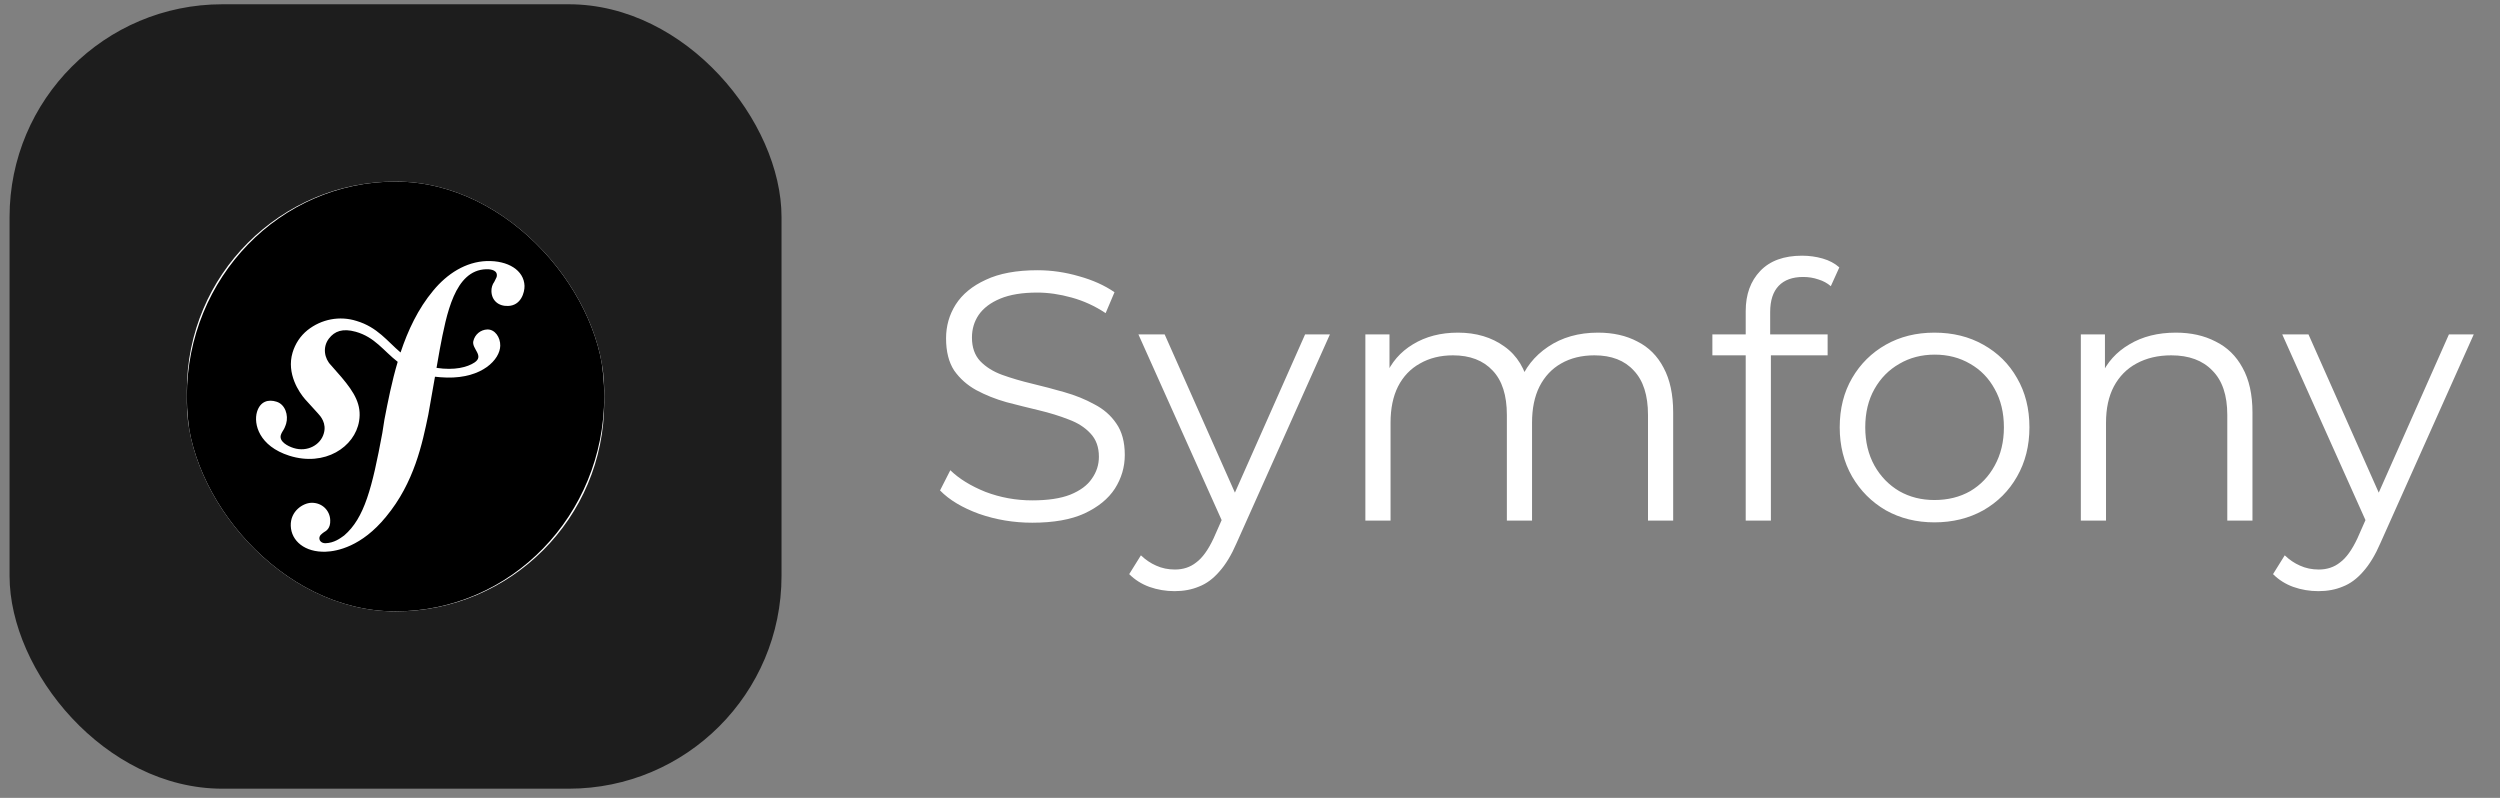
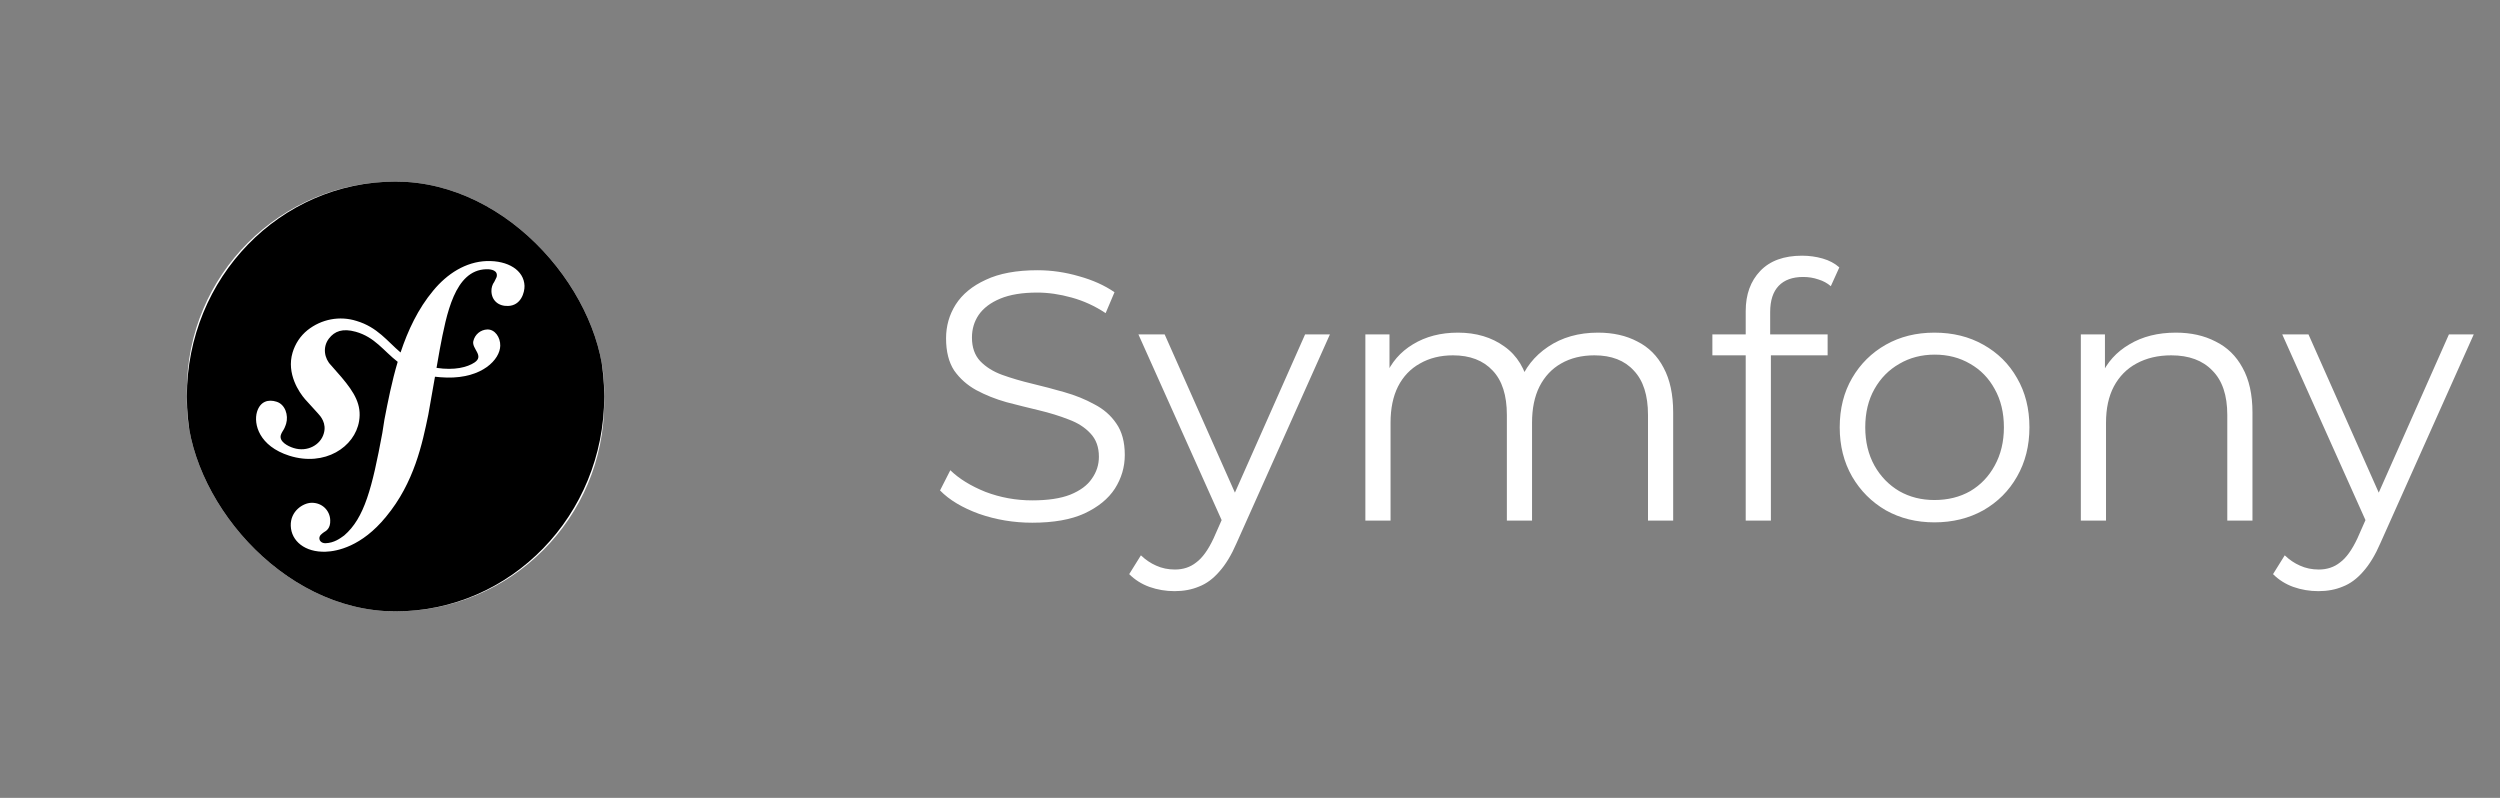
<svg xmlns="http://www.w3.org/2000/svg" width="141" height="45" viewBox="0 0 141 45" fill="none">
  <rect x="0" y="0" width="141" height="45" fill="#808080" stroke="none" />
-   <rect x="0.539" y="0.241" width="43.539" height="44.241" rx="12" fill="#1D1D1D" />
  <g clip-path="url(#clip0_53_669)">
    <rect x="10.539" y="10.241" width="23.539" height="24.241" rx="11.77" fill="white" />
    <path d="M34.078 22.361C34.078 29.057 28.81 34.481 22.308 34.481C15.806 34.481 10.539 29.057 10.539 22.361C10.539 15.665 15.806 10.241 22.308 10.241C28.81 10.241 34.078 15.665 34.078 22.361ZM27.454 14.723C26.259 14.765 25.217 15.444 24.439 16.384C23.577 17.414 23.006 18.636 22.592 19.88C21.856 19.261 21.289 18.451 20.105 18.1C19.155 17.8 18.128 17.998 17.343 18.621C16.94 18.945 16.649 19.387 16.5 19.888C16.147 21.076 16.875 22.136 17.205 22.515L17.929 23.312C18.075 23.466 18.439 23.876 18.258 24.46C18.071 25.1 17.328 25.509 16.561 25.269C16.22 25.162 15.729 24.899 15.84 24.531C15.887 24.377 15.99 24.267 16.047 24.137C16.097 24.025 16.124 23.939 16.139 23.892C16.277 23.422 16.089 22.81 15.598 22.657C15.142 22.51 14.68 22.625 14.495 23.229C14.292 23.916 14.61 25.159 16.319 25.703C18.323 26.334 20.012 25.213 20.253 23.75C20.403 22.835 20 22.152 19.265 21.28L18.664 20.593C18.299 20.223 18.177 19.583 18.552 19.094C18.87 18.679 19.323 18.506 20.062 18.711C21.145 19.015 21.625 19.784 22.43 20.407C22.097 21.529 21.877 22.653 21.682 23.663L21.564 24.416C20.989 27.517 20.553 29.222 19.411 30.201C19.181 30.367 18.852 30.619 18.361 30.638C18.1 30.642 18.012 30.461 18.012 30.378C18.004 30.192 18.158 30.105 18.261 30.023C18.41 29.94 18.644 29.793 18.625 29.34C18.61 28.804 18.177 28.338 17.552 28.358C17.085 28.374 16.372 28.827 16.399 29.656C16.426 30.516 17.203 31.159 18.372 31.116C19 31.095 20.395 30.832 21.77 29.147C23.371 27.218 23.82 25.004 24.157 23.383L24.533 21.247C24.742 21.272 24.965 21.288 25.21 21.295C27.202 21.338 28.199 20.274 28.214 19.501C28.226 19.031 27.916 18.57 27.486 18.582C27.107 18.594 26.781 18.861 26.694 19.245C26.602 19.675 27.33 20.066 26.762 20.445C26.36 20.712 25.636 20.902 24.62 20.748L24.805 19.694C25.185 17.698 25.647 15.243 27.414 15.185C27.544 15.177 28.015 15.188 28.023 15.508C28.027 15.615 28.005 15.647 27.882 15.887C27.767 16.045 27.709 16.239 27.717 16.432C27.732 16.941 28.108 17.277 28.656 17.256C29.383 17.233 29.591 16.499 29.583 16.124C29.553 15.24 28.648 14.687 27.452 14.724L27.454 14.723Z" fill="black" />
  </g>
  <path d="M58.218 29.481C57.178 29.481 56.178 29.315 55.218 28.981C54.271 28.635 53.538 28.195 53.018 27.661L53.598 26.521C54.091 27.001 54.751 27.408 55.578 27.741C56.418 28.061 57.298 28.221 58.218 28.221C59.098 28.221 59.811 28.115 60.358 27.901C60.918 27.675 61.325 27.375 61.578 27.001C61.844 26.628 61.978 26.215 61.978 25.761C61.978 25.215 61.818 24.775 61.498 24.441C61.191 24.108 60.785 23.848 60.278 23.661C59.771 23.461 59.211 23.288 58.598 23.141C57.984 22.995 57.371 22.841 56.758 22.681C56.145 22.508 55.578 22.281 55.058 22.001C54.551 21.721 54.138 21.355 53.818 20.901C53.511 20.435 53.358 19.828 53.358 19.081C53.358 18.388 53.538 17.755 53.898 17.181C54.271 16.595 54.838 16.128 55.598 15.781C56.358 15.421 57.331 15.241 58.518 15.241C59.304 15.241 60.084 15.355 60.858 15.581C61.631 15.795 62.298 16.095 62.858 16.481L62.358 17.661C61.758 17.261 61.118 16.968 60.438 16.781C59.771 16.595 59.124 16.501 58.498 16.501C57.658 16.501 56.965 16.615 56.418 16.841C55.871 17.068 55.465 17.375 55.198 17.761C54.944 18.135 54.818 18.561 54.818 19.041C54.818 19.588 54.971 20.028 55.278 20.361C55.598 20.695 56.011 20.955 56.518 21.141C57.038 21.328 57.605 21.495 58.218 21.641C58.831 21.788 59.438 21.948 60.038 22.121C60.651 22.295 61.211 22.521 61.718 22.801C62.238 23.068 62.651 23.428 62.958 23.881C63.278 24.335 63.438 24.928 63.438 25.661C63.438 26.341 63.251 26.975 62.878 27.561C62.505 28.135 61.931 28.601 61.158 28.961C60.398 29.308 59.418 29.481 58.218 29.481ZM66.247 33.341C65.754 33.341 65.281 33.261 64.827 33.101C64.387 32.941 64.007 32.701 63.687 32.381L64.347 31.321C64.614 31.575 64.901 31.768 65.207 31.901C65.527 32.048 65.881 32.121 66.267 32.121C66.734 32.121 67.134 31.988 67.467 31.721C67.814 31.468 68.141 31.015 68.447 30.361L69.127 28.821L69.287 28.601L73.607 18.861H75.007L69.747 30.621C69.454 31.301 69.127 31.841 68.767 32.241C68.421 32.641 68.041 32.921 67.627 33.081C67.214 33.255 66.754 33.341 66.247 33.341ZM69.047 29.661L64.207 18.861H65.687L69.967 28.501L69.047 29.661ZM90.127 18.761C90.98 18.761 91.72 18.928 92.347 19.261C92.987 19.581 93.48 20.075 93.827 20.741C94.187 21.408 94.367 22.248 94.367 23.261V29.361H92.947V23.401C92.947 22.295 92.68 21.461 92.147 20.901C91.627 20.328 90.887 20.041 89.927 20.041C89.207 20.041 88.58 20.195 88.047 20.501C87.527 20.795 87.12 21.228 86.827 21.801C86.547 22.361 86.407 23.041 86.407 23.841V29.361H84.987V23.401C84.987 22.295 84.72 21.461 84.187 20.901C83.654 20.328 82.907 20.041 81.947 20.041C81.24 20.041 80.62 20.195 80.087 20.501C79.554 20.795 79.14 21.228 78.847 21.801C78.567 22.361 78.427 23.041 78.427 23.841V29.361H77.007V18.861H78.367V21.701L78.147 21.201C78.467 20.441 78.98 19.848 79.687 19.421C80.407 18.981 81.254 18.761 82.227 18.761C83.254 18.761 84.127 19.021 84.847 19.541C85.567 20.048 86.034 20.815 86.247 21.841L85.687 21.621C85.994 20.768 86.534 20.081 87.307 19.561C88.094 19.028 89.034 18.761 90.127 18.761ZM98.458 29.361V17.541C98.458 16.608 98.731 15.855 99.278 15.281C99.825 14.708 100.611 14.421 101.638 14.421C102.038 14.421 102.425 14.475 102.798 14.581C103.171 14.688 103.485 14.855 103.738 15.081L103.258 16.141C103.058 15.968 102.825 15.841 102.558 15.761C102.291 15.668 102.005 15.621 101.698 15.621C101.098 15.621 100.638 15.788 100.318 16.121C99.998 16.455 99.838 16.948 99.838 17.601V19.201L99.878 19.861V29.361H98.458ZM96.578 20.041V18.861H103.078V20.041H96.578ZM109.1 29.461C108.086 29.461 107.173 29.235 106.36 28.781C105.56 28.315 104.926 27.681 104.46 26.881C103.993 26.068 103.76 25.141 103.76 24.101C103.76 23.048 103.993 22.121 104.46 21.321C104.926 20.521 105.56 19.895 106.36 19.441C107.16 18.988 108.073 18.761 109.1 18.761C110.14 18.761 111.06 18.988 111.86 19.441C112.673 19.895 113.306 20.521 113.76 21.321C114.226 22.121 114.46 23.048 114.46 24.101C114.46 25.141 114.226 26.068 113.76 26.881C113.306 27.681 112.673 28.315 111.86 28.781C111.046 29.235 110.126 29.461 109.1 29.461ZM109.1 28.201C109.86 28.201 110.533 28.035 111.12 27.701C111.706 27.355 112.166 26.875 112.5 26.261C112.846 25.635 113.02 24.915 113.02 24.101C113.02 23.275 112.846 22.555 112.5 21.941C112.166 21.328 111.706 20.855 111.12 20.521C110.533 20.175 109.866 20.001 109.12 20.001C108.373 20.001 107.706 20.175 107.12 20.521C106.533 20.855 106.066 21.328 105.72 21.941C105.373 22.555 105.2 23.275 105.2 24.101C105.2 24.915 105.373 25.635 105.72 26.261C106.066 26.875 106.533 27.355 107.12 27.701C107.706 28.035 108.366 28.201 109.1 28.201ZM122.719 18.761C123.572 18.761 124.319 18.928 124.959 19.261C125.612 19.581 126.119 20.075 126.479 20.741C126.852 21.408 127.039 22.248 127.039 23.261V29.361H125.619V23.401C125.619 22.295 125.339 21.461 124.779 20.901C124.232 20.328 123.459 20.041 122.459 20.041C121.712 20.041 121.059 20.195 120.499 20.501C119.952 20.795 119.525 21.228 119.219 21.801C118.925 22.361 118.779 23.041 118.779 23.841V29.361H117.359V18.861H118.719V21.741L118.499 21.201C118.832 20.441 119.365 19.848 120.099 19.421C120.832 18.981 121.705 18.761 122.719 18.761ZM130.759 33.341C130.266 33.341 129.792 33.261 129.339 33.101C128.899 32.941 128.519 32.701 128.199 32.381L128.859 31.321C129.126 31.575 129.412 31.768 129.719 31.901C130.039 32.048 130.392 32.121 130.779 32.121C131.246 32.121 131.646 31.988 131.979 31.721C132.326 31.468 132.652 31.015 132.959 30.361L133.639 28.821L133.799 28.601L138.119 18.861H139.519L134.259 30.621C133.966 31.301 133.639 31.841 133.279 32.241C132.932 32.641 132.552 32.921 132.139 33.081C131.726 33.255 131.266 33.341 130.759 33.341ZM133.559 29.661L128.719 18.861H130.199L134.479 28.501L133.559 29.661Z" fill="white" />
  <defs>
    <clipPath id="clip0_53_669">
      <rect x="10.539" y="10.241" width="23.539" height="24.241" rx="11.77" fill="white" />
    </clipPath>
  </defs>
</svg>